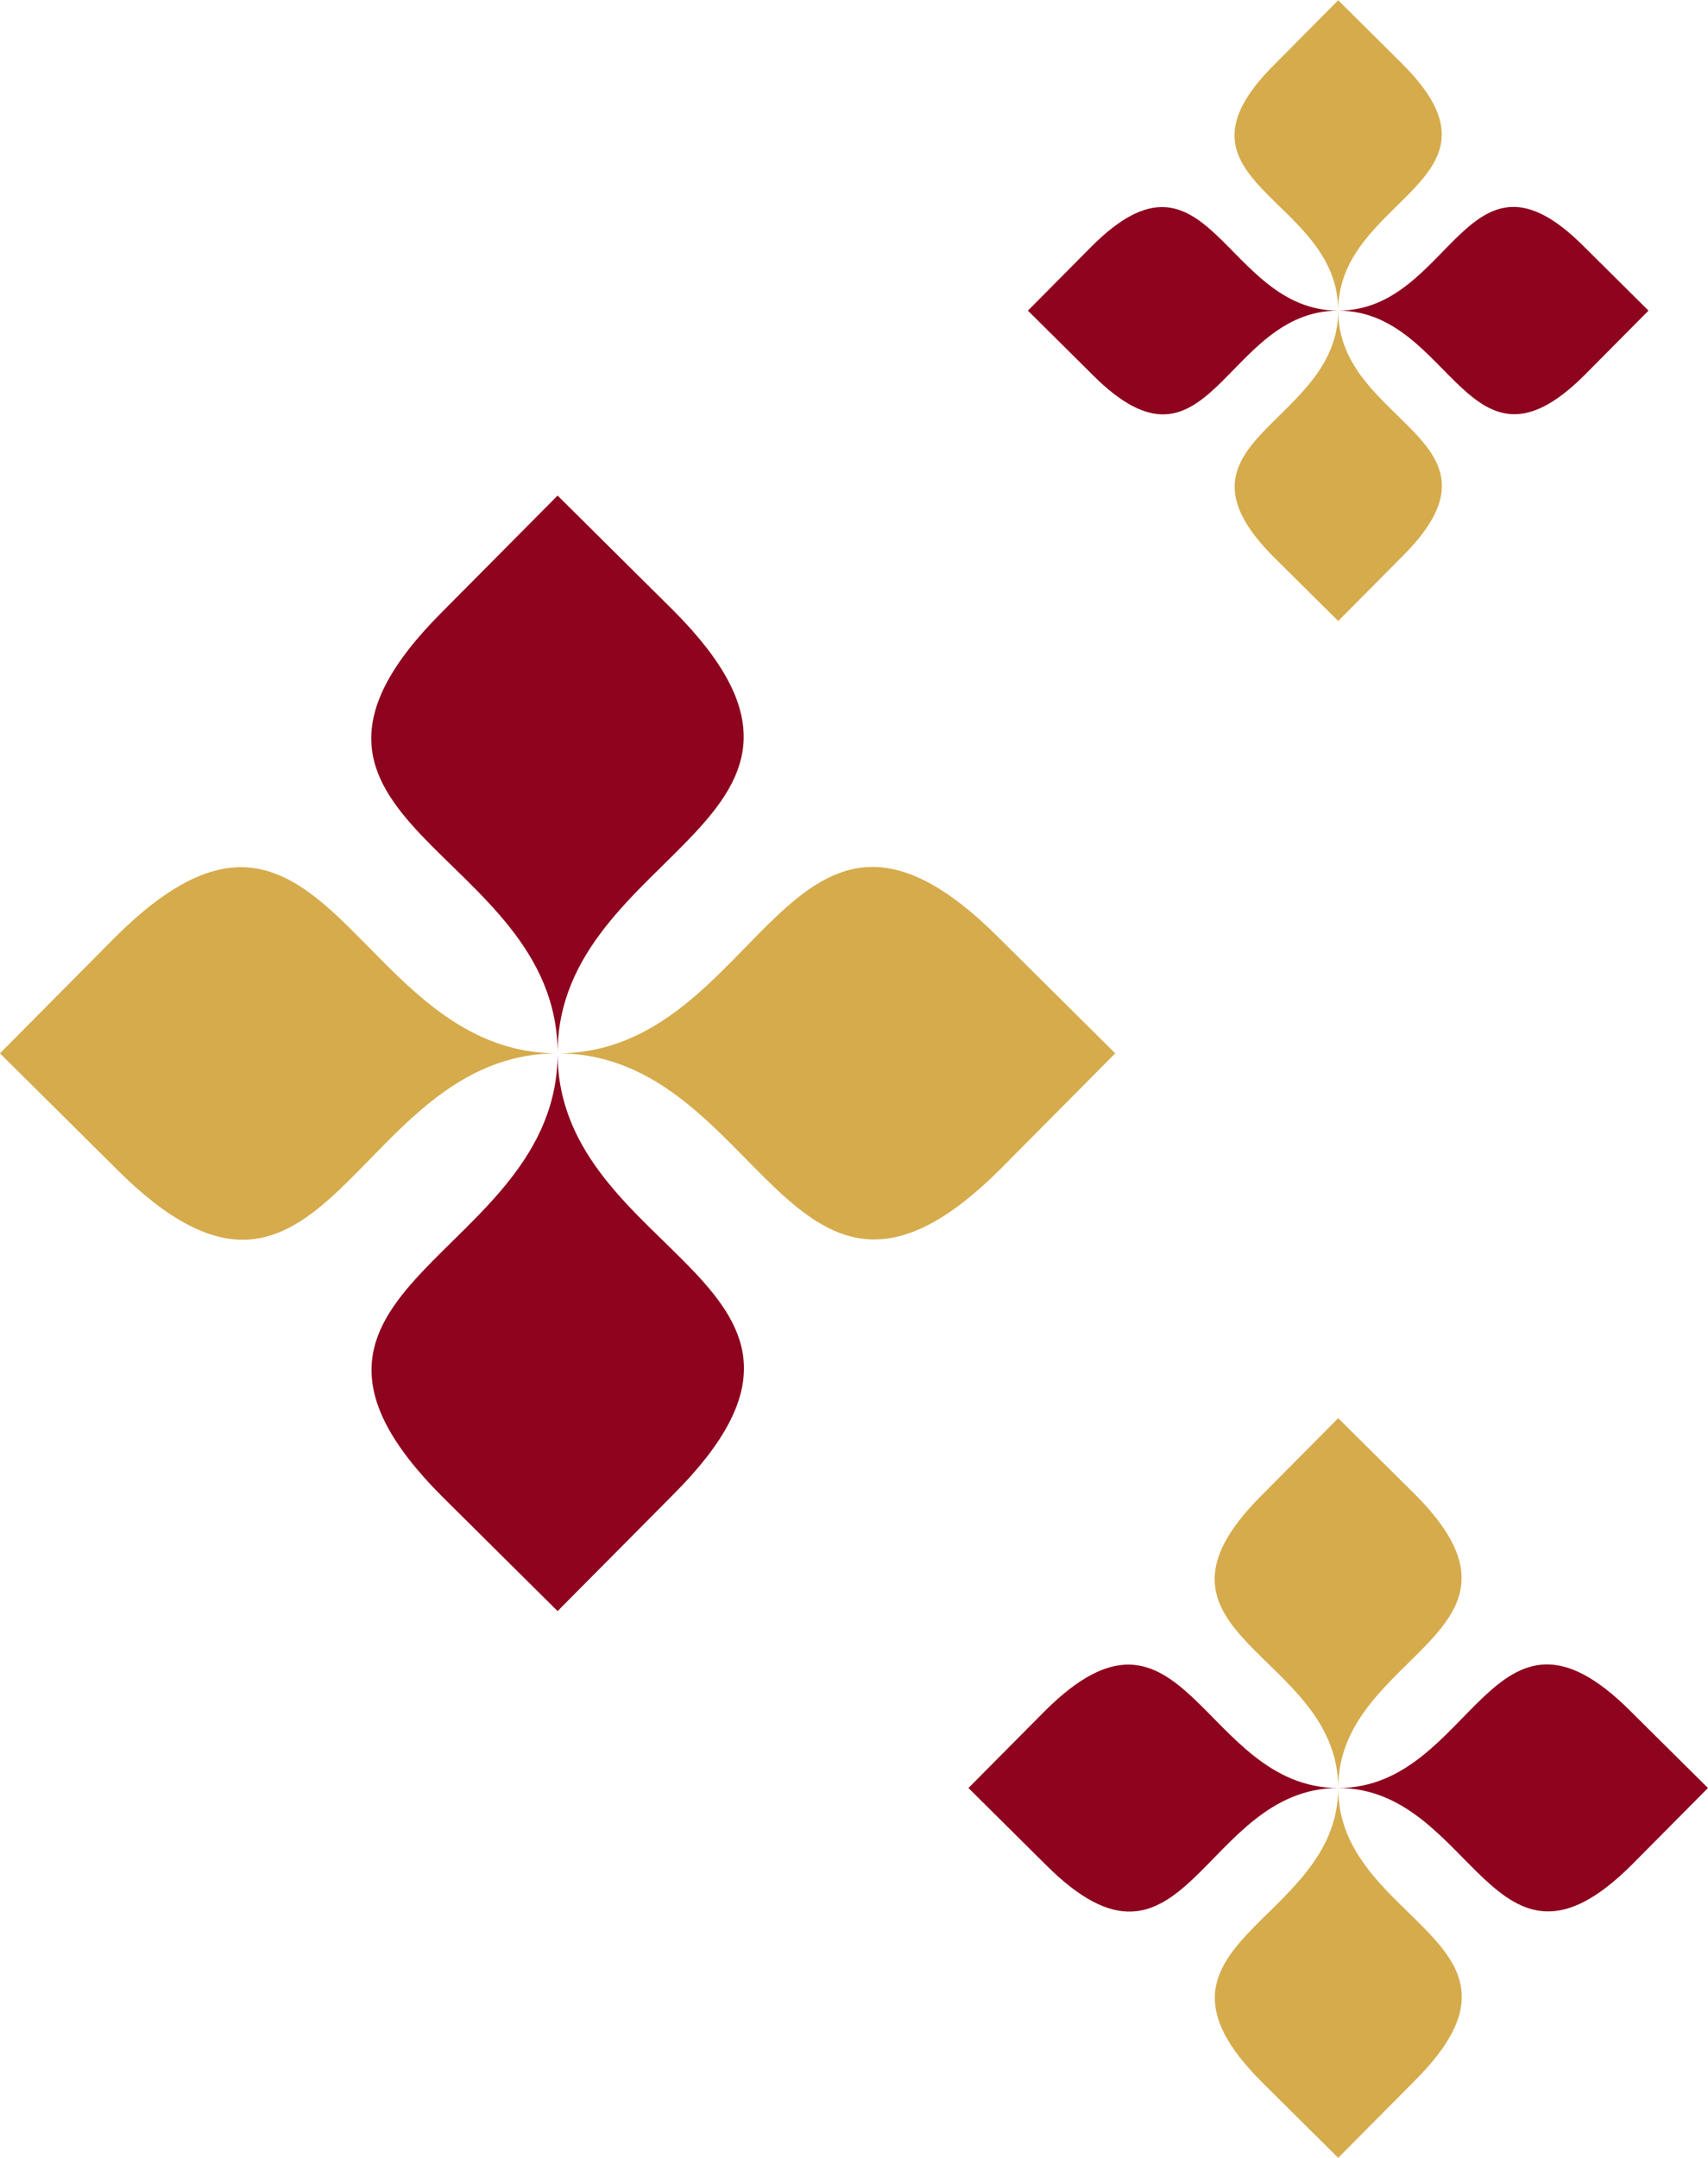
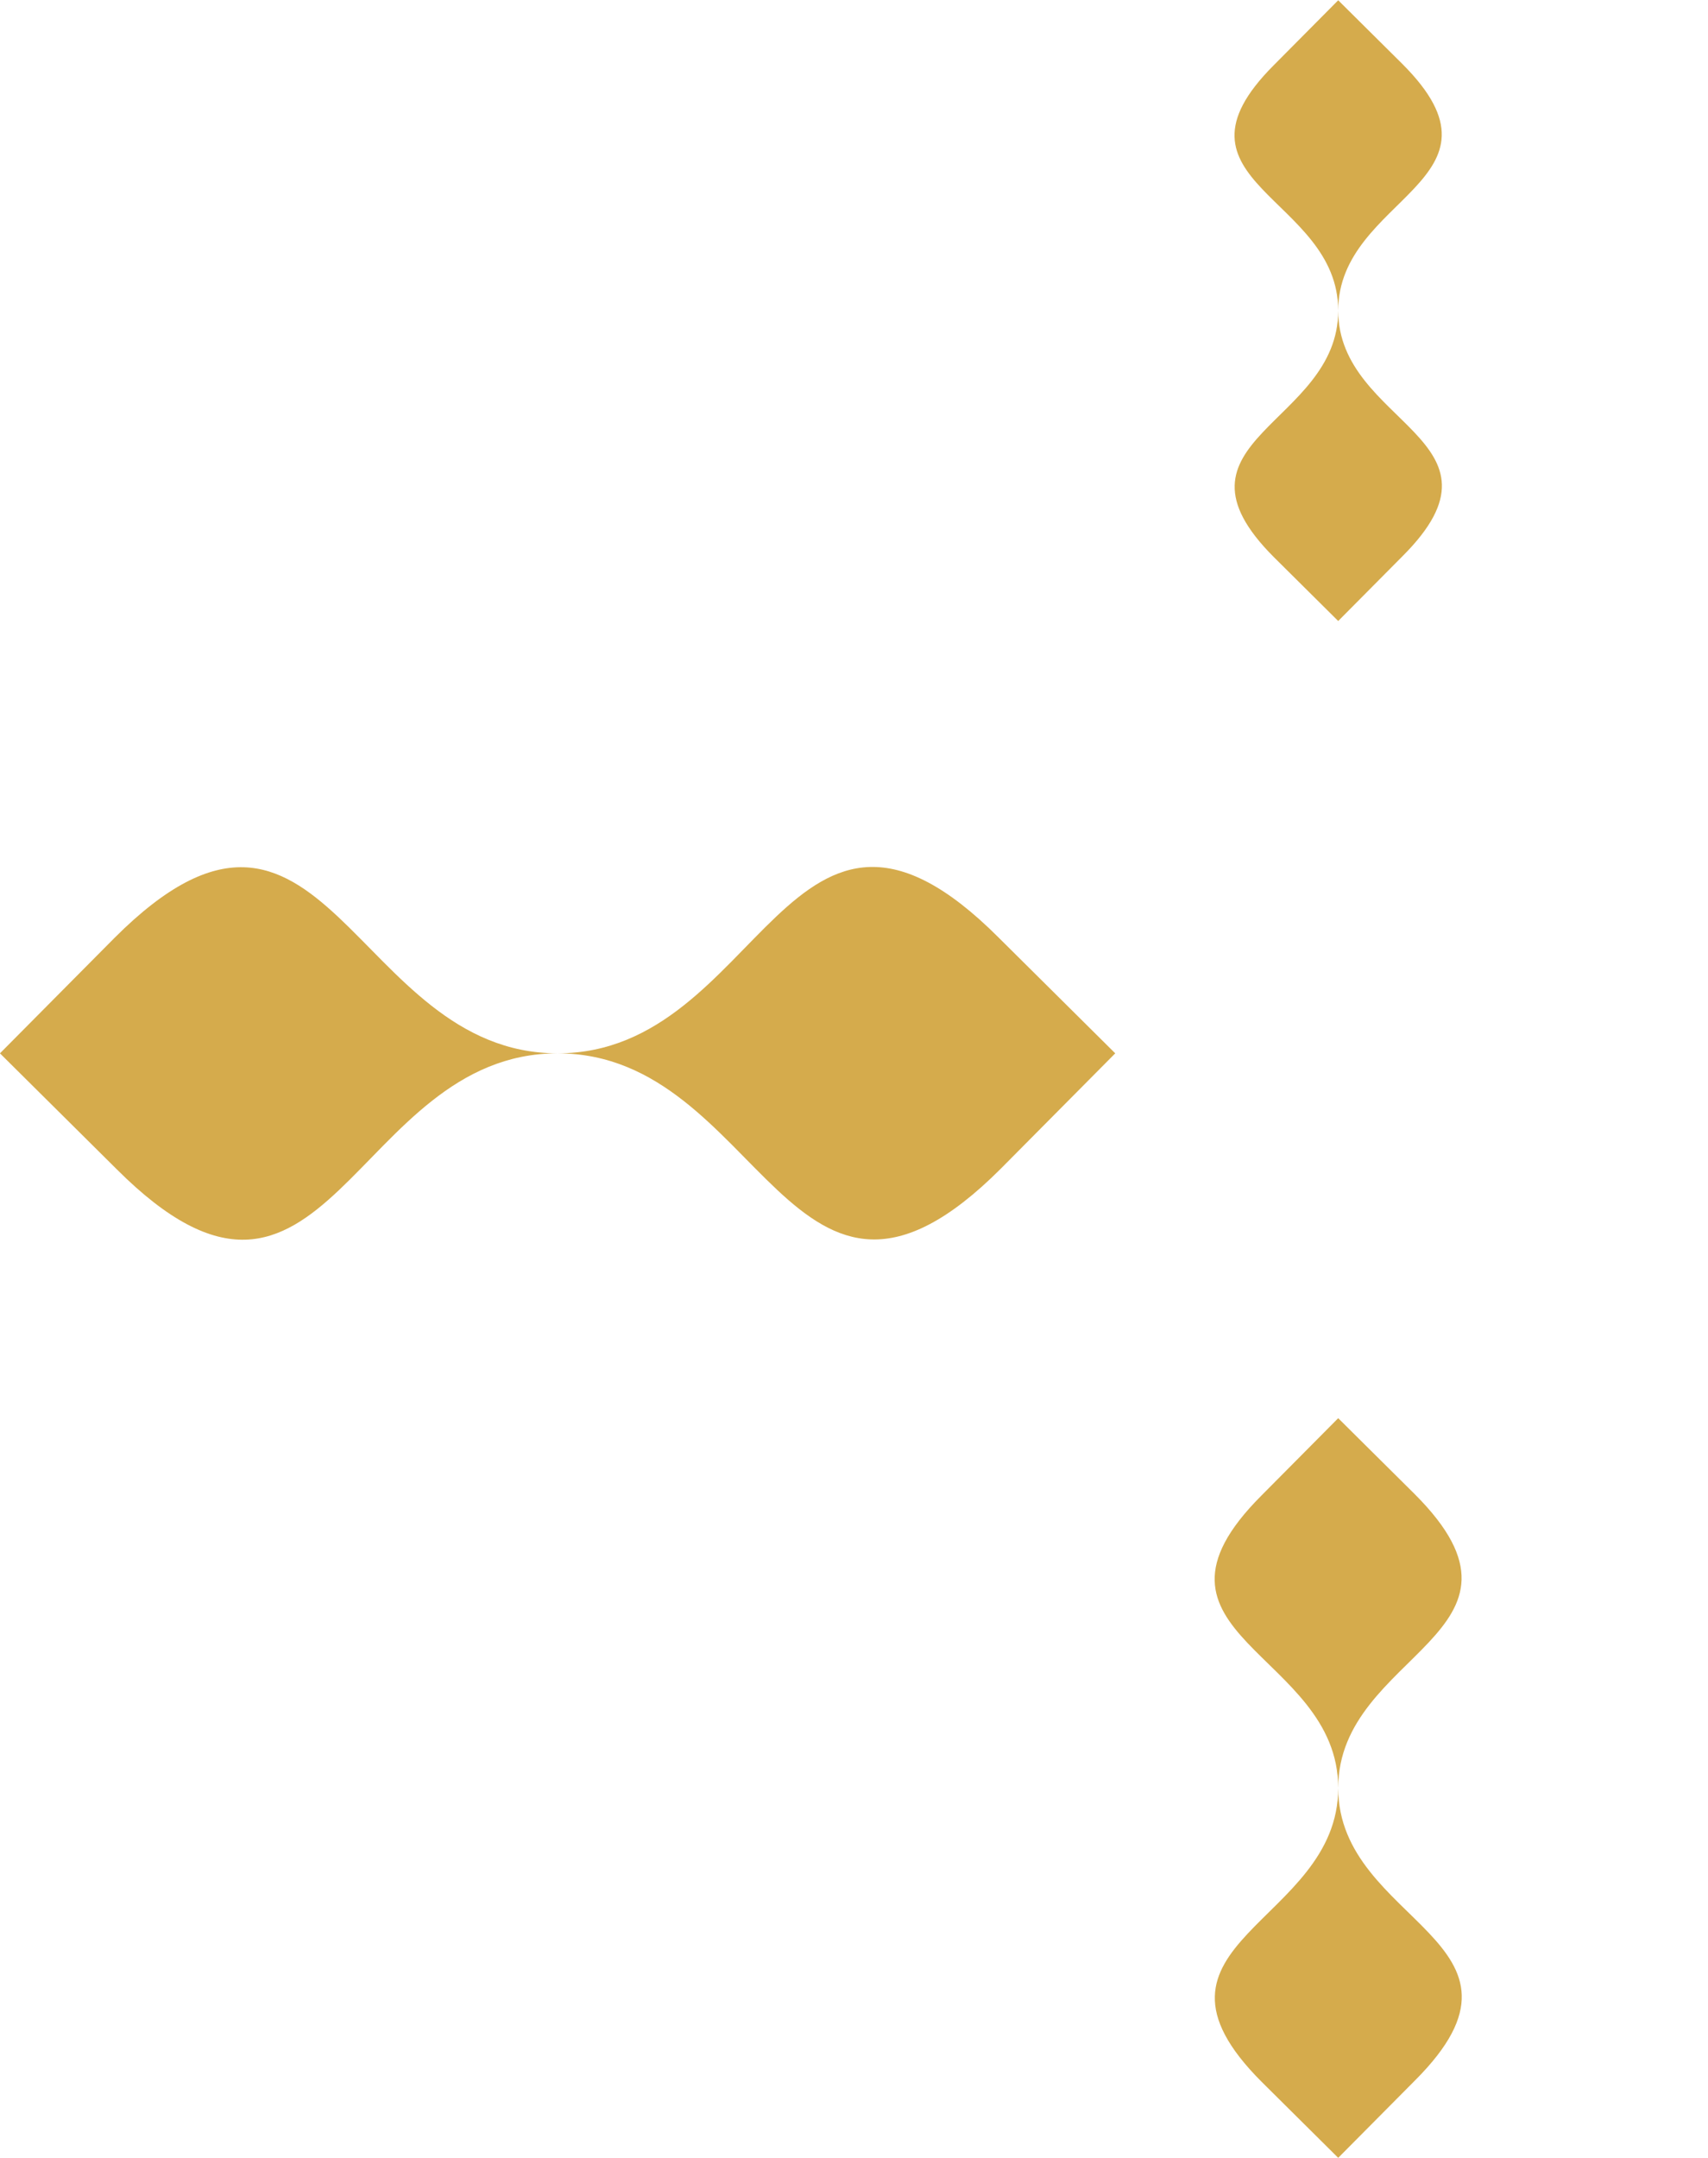
<svg xmlns="http://www.w3.org/2000/svg" fill="#000000" height="2500" preserveAspectRatio="xMidYMid meet" version="1" viewBox="260.3 0.0 1979.5 2500.0" width="1979" zoomAndPan="magnify">
  <g>
    <g id="change1_1">
      <path d="M393.042,1086.401l-132.789,133.802l135.17,134.157c243.49,243.49,273.704-134.157,511.113-134.157 C669.127,1220.203,636.532,842.911,393.042,1086.401z M906.536,1220.203c237.409,0,270.004,377.291,513.494,133.802 l132.789-133.802l-135.17-134.158C1174.158,842.555,1143.945,1220.202,906.536,1220.203z M1811.225,359.627 c0-132.107,209.946-150.245,74.454-285.736L1811.225,0l-74.652,75.216C1601.082,210.707,1811.225,227.52,1811.225,359.627z M1736.771,645.363l74.454,73.891l74.652-75.216c135.491-135.491-74.652-152.303-74.652-284.411 C1811.225,491.734,1601.28,509.872,1736.771,645.363z M1899.943,1731.004l-88.718-88.046l-88.954,89.625 c-161.447,161.447,88.954,181.48,88.954,338.896C1811.225,1914.063,2061.39,1892.451,1899.943,1731.004z M1811.225,2071.479 c0,157.415-250.165,179.028-88.718,340.475l88.718,88.046l88.954-89.625C2061.626,2248.927,1811.225,2228.894,1811.225,2071.479z" fill="#d5ab4c" />
    </g>
    <g id="change2_1">
-       <path d="M1040.338,706.708L906.536,573.92L772.379,709.09c-243.49,243.49,134.158,273.703,134.158,511.113 C906.536,982.793,1283.828,950.199,1040.338,706.708z M906.536,1220.203c0,237.409-377.292,270.004-133.802,513.494 l133.802,132.789l134.158-135.17C1284.184,1487.825,906.536,1457.612,906.536,1220.203z M1811.225,359.627 c-132.107,0-150.245-209.946-285.736-74.454l-73.891,74.454l75.216,74.652C1662.305,569.771,1679.118,359.627,1811.225,359.627z M2096.961,434.082l73.891-74.454l-75.216-74.653c-135.491-135.491-152.304,74.653-284.411,74.653 C1943.333,359.627,1961.47,569.573,2096.961,434.082z M1470.75,1982.761l-88.046,88.718l89.625,88.954 c161.447,161.447,181.481-88.954,338.896-88.954C1653.81,2071.479,1632.198,1821.314,1470.75,1982.761z M2150.121,1982.525 c-161.448-161.447-181.48,88.954-338.896,88.954c157.415,0,179.028,250.165,340.475,88.718l88.046-88.718L2150.121,1982.525z" fill="#8e031d" />
-     </g>
+       </g>
  </g>
</svg>